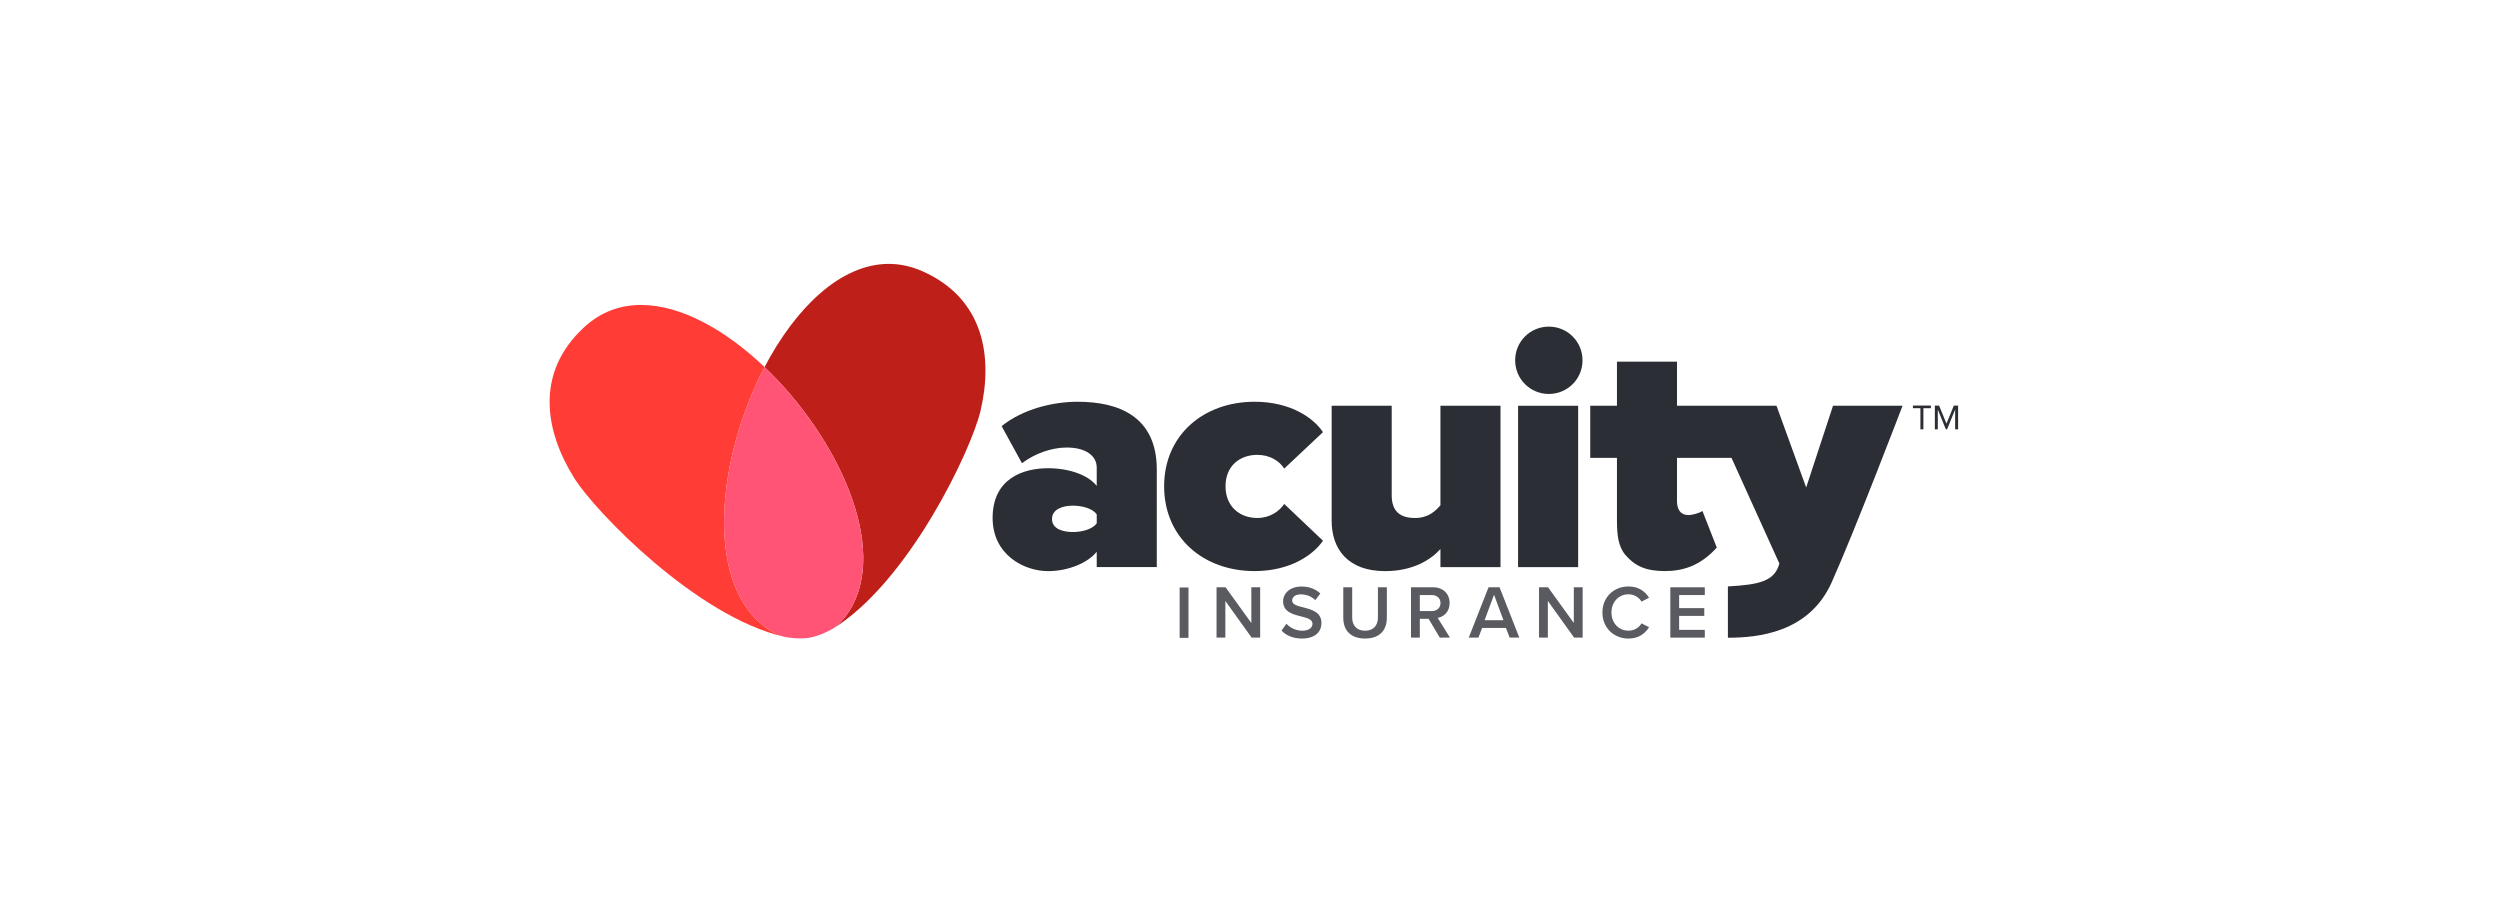
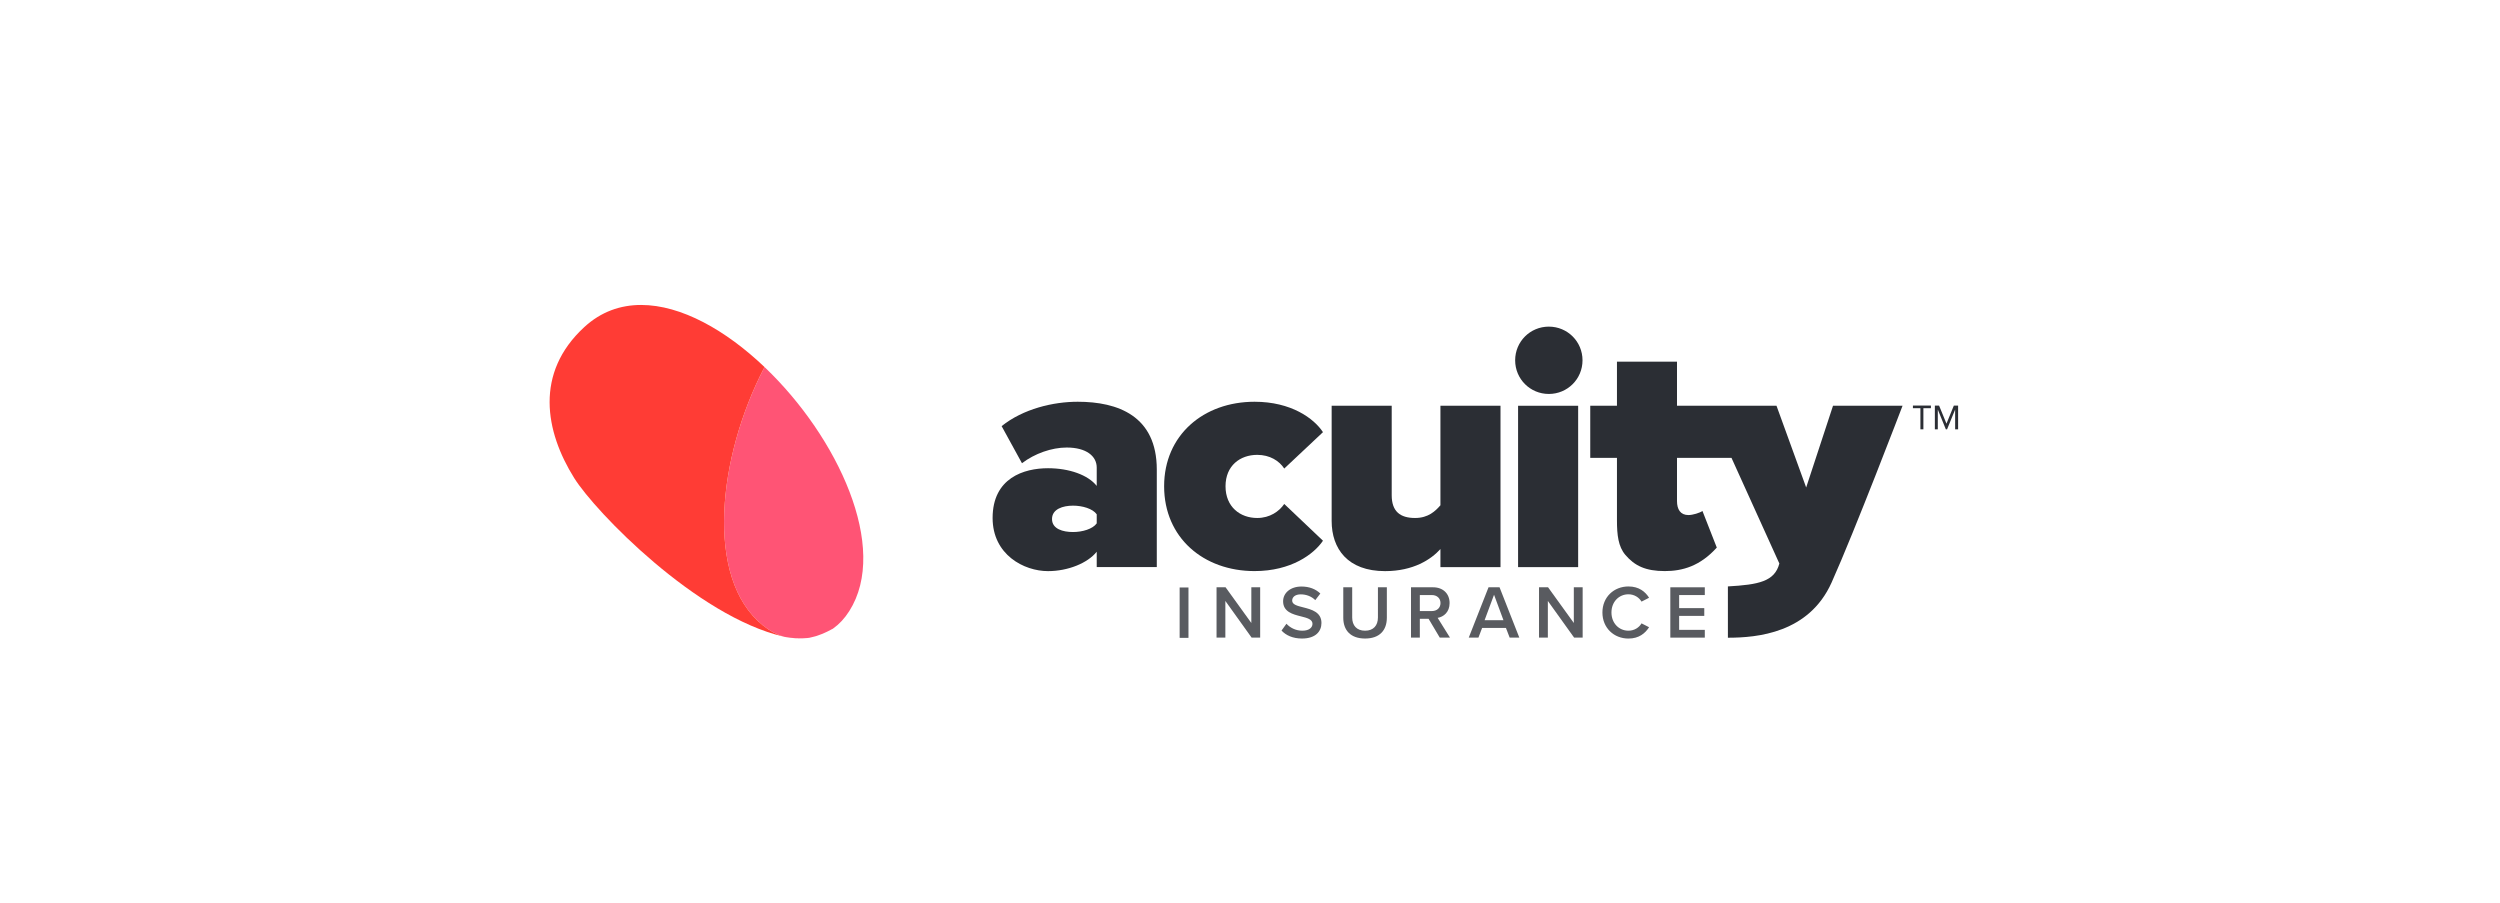
<svg xmlns="http://www.w3.org/2000/svg" fill="none" viewBox="0 0 180 65" height="65" width="180">
-   <path fill="#BE2019" d="M70.596 29.586C69.935 32.397 65.446 41.867 59.992 45.249C60.419 44.946 60.808 44.534 61.146 44.001C64.041 39.45 60.318 31.463 55.076 26.457C55.069 26.447 55.056 26.438 55.048 26.428C57.259 22.209 60.499 19 63.992 19C64.788 19 65.596 19.168 66.409 19.526C70.876 21.501 71.505 25.734 70.596 29.586Z" />
  <path fill="#FF5475" d="M55.077 26.457C60.319 31.463 64.042 39.45 61.146 44.001C60.808 44.534 60.419 44.946 59.991 45.249C59.982 45.256 59.97 45.261 59.962 45.268C59.824 45.347 59.683 45.419 59.543 45.486C59.332 45.59 59.121 45.678 58.907 45.748C58.859 45.765 58.812 45.782 58.762 45.798C58.721 45.81 58.678 45.82 58.636 45.832C58.53 45.863 58.422 45.89 58.315 45.911C58.3 45.914 58.284 45.918 58.267 45.921C58.216 45.928 58.162 45.935 58.109 45.94C57.583 45.99 57.029 45.957 56.458 45.846C56.442 45.842 56.426 45.839 56.41 45.834C55.912 45.683 55.417 45.419 54.927 45.028C50.724 41.651 51.679 32.891 55.029 26.464C55.036 26.452 55.042 26.44 55.048 26.43C55.056 26.438 55.069 26.447 55.077 26.457Z" />
  <path fill="#FF3C35" d="M59.96 45.273C59.821 45.35 59.68 45.422 59.543 45.489C59.682 45.419 59.823 45.347 59.962 45.268C59.971 45.261 59.981 45.256 59.992 45.249C59.979 45.256 59.971 45.266 59.96 45.273Z" />
  <path fill="#FF3C35" d="M58.762 45.796C58.811 45.782 58.86 45.765 58.908 45.748C58.86 45.767 58.811 45.782 58.762 45.796Z" />
  <path fill="#CE2627" d="M56.461 45.851C56.444 45.846 56.426 45.842 56.411 45.834C56.426 45.839 56.441 45.842 56.458 45.846C57.029 45.957 57.582 45.99 58.108 45.938C57.582 45.993 57.029 45.957 56.461 45.851Z" />
  <path fill="#FF3C35" d="M56.41 45.834C50.159 44.38 42.871 36.863 41.343 34.42C39.245 31.065 38.476 26.855 42.072 23.548C43.274 22.442 44.672 21.957 46.161 21.957C49.041 21.957 52.256 23.769 55.049 26.43C55.042 26.44 55.037 26.452 55.029 26.464C51.679 32.891 50.724 41.651 54.929 45.028C55.416 45.419 55.912 45.683 56.41 45.834Z" />
  <path fill="#595B60" d="M85.57 42.299H84.934V45.926H85.57V42.299Z" />
  <path fill="#595B60" d="M90.096 42.285V44.855L88.242 42.285H87.591V45.909H88.226V43.269L90.117 45.909H90.732V42.285" />
  <path fill="#595B60" d="M92.623 44.91C92.873 45.178 93.264 45.41 93.77 45.41C94.291 45.41 94.499 45.156 94.499 44.916C94.499 44.59 94.112 44.49 93.672 44.379C93.08 44.231 92.384 44.054 92.384 43.291C92.384 42.694 92.911 42.23 93.704 42.23C94.27 42.23 94.727 42.41 95.064 42.734L94.7 43.209C94.416 42.926 94.031 42.794 93.651 42.794C93.275 42.794 93.036 42.974 93.036 43.245C93.036 43.529 93.406 43.623 93.835 43.73C94.433 43.883 95.145 44.069 95.145 44.855C95.145 45.461 94.721 45.974 93.743 45.974C93.074 45.974 92.59 45.742 92.27 45.401" />
  <path fill="#595B60" d="M96.716 42.285H97.358V44.459C97.358 45.033 97.678 45.41 98.287 45.41C98.891 45.41 99.211 45.033 99.211 44.459V42.285H99.853V44.474C99.853 45.376 99.336 45.974 98.287 45.974C97.233 45.974 96.716 45.371 96.716 44.478" />
  <path fill="#595B60" d="M102.859 44.555H102.228V45.909H101.592V42.285H103.185C103.903 42.285 104.371 42.75 104.371 43.42C104.371 44.068 103.946 44.414 103.511 44.486L104.398 45.909H103.664L102.859 44.555ZM103.098 42.844H102.228V43.996H103.098C103.457 43.996 103.716 43.768 103.716 43.42C103.716 43.072 103.457 42.844 103.098 42.844Z" />
  <path fill="#595B60" d="M107.174 42.285L105.75 45.909H106.446L106.712 45.213H108.429L108.696 45.909H109.391L107.967 42.285H107.174ZM107.571 42.822L108.249 44.654H106.891" />
  <path fill="#595B60" d="M113.315 42.285V44.855L111.461 42.285H110.809V45.909H111.445V43.269L113.337 45.909H113.951V42.285" />
  <path fill="#595B60" d="M115.374 44.099C115.374 42.986 116.205 42.225 117.249 42.225C118.009 42.225 118.461 42.604 118.734 43.038L118.189 43.317C118.015 43.017 117.667 42.789 117.249 42.789C116.557 42.789 116.025 43.338 116.025 44.099C116.025 44.86 116.557 45.41 117.249 45.41C117.667 45.41 118.015 45.186 118.189 44.882L118.734 45.16C118.456 45.594 118.009 45.976 117.249 45.976C116.205 45.976 115.374 45.213 115.374 44.099Z" />
  <path fill="#595B60" d="M120.263 42.285V45.909H122.746V45.35H120.898V44.344H122.708V43.785H120.898V42.844H122.746V42.285" />
  <path fill="#2B2E34" d="M109.091 25.941C109.091 24.597 110.171 23.517 111.516 23.517C112.861 23.517 113.941 24.597 113.941 25.941C113.941 27.287 112.861 28.365 111.516 28.365C110.171 28.365 109.091 27.287 109.091 25.941Z" />
  <path fill="#2B2E34" d="M78.964 39.724C78.315 40.542 76.898 41.121 75.456 41.121C73.727 41.121 71.468 39.942 71.468 37.295C71.468 34.41 73.727 33.712 75.456 33.712C76.971 33.712 78.34 34.192 78.964 34.986V33.664C78.964 32.846 78.22 32.222 76.802 32.222C75.721 32.222 74.496 32.654 73.582 33.352L72.117 30.681C73.678 29.43 75.841 28.926 77.595 28.926C80.478 28.926 83.289 29.937 83.289 33.81V40.83H78.964V39.724ZM78.964 37.031C78.676 36.621 77.931 36.407 77.258 36.407C76.536 36.407 75.745 36.647 75.745 37.37C75.745 38.09 76.536 38.306 77.258 38.306C77.931 38.306 78.676 38.09 78.964 37.682" />
  <path fill="#2B2E34" d="M90.328 28.926C92.971 28.926 94.604 30.129 95.254 31.115L92.466 33.736C92.106 33.182 91.433 32.75 90.52 32.75C89.296 32.75 88.238 33.52 88.238 35.01C88.238 36.503 89.296 37.295 90.52 37.295C91.433 37.295 92.106 36.815 92.466 36.285L95.254 38.932C94.604 39.892 92.971 41.118 90.328 41.118C86.652 41.118 83.817 38.714 83.817 35.01C83.817 31.329 86.652 28.926 90.328 28.926Z" />
  <path fill="#2B2E34" d="M103.711 39.532C103.039 40.278 101.765 41.121 99.722 41.121C97.031 41.121 95.879 39.508 95.879 37.511V29.214H100.203V35.658C100.203 36.837 100.827 37.295 101.885 37.295C102.846 37.295 103.351 36.791 103.711 36.381V29.214H108.036V40.833H103.711" />
  <path fill="#2B2E34" d="M131.977 29.214L130.044 35.099L127.908 29.214H120.744V26.042H116.421V29.214H114.498V32.968H116.421V37.463C116.421 38.517 116.516 39.354 117.026 39.952C117.695 40.737 118.481 41.118 119.866 41.118C121.156 41.118 122.411 40.751 123.609 39.426L122.577 36.791C122.385 36.926 121.887 37.084 121.568 37.084C120.993 37.084 120.744 36.678 120.744 36.076V32.968H124.668C126.094 36.114 127.928 40.166 128.114 40.574C127.772 41.872 126.622 42.095 124.408 42.222C124.408 42.945 124.409 44.534 124.409 45.916C126.526 45.916 130.241 45.58 131.874 41.944C133.532 38.255 136.984 29.214 136.984 29.214" />
  <path fill="#2B2E34" d="M113.627 29.215H109.302V40.833H113.627V29.215Z" />
  <path fill="#2B2E34" d="M138.27 29.39H137.73V29.2H139.026V29.39H138.484V30.911H138.27" />
  <path fill="#2B2E34" d="M140.77 29.488L140.188 30.914H140.102L139.522 29.488V30.914H139.31V29.202H139.614L140.146 30.503L140.677 29.202H140.984V30.914H140.77" />
</svg>